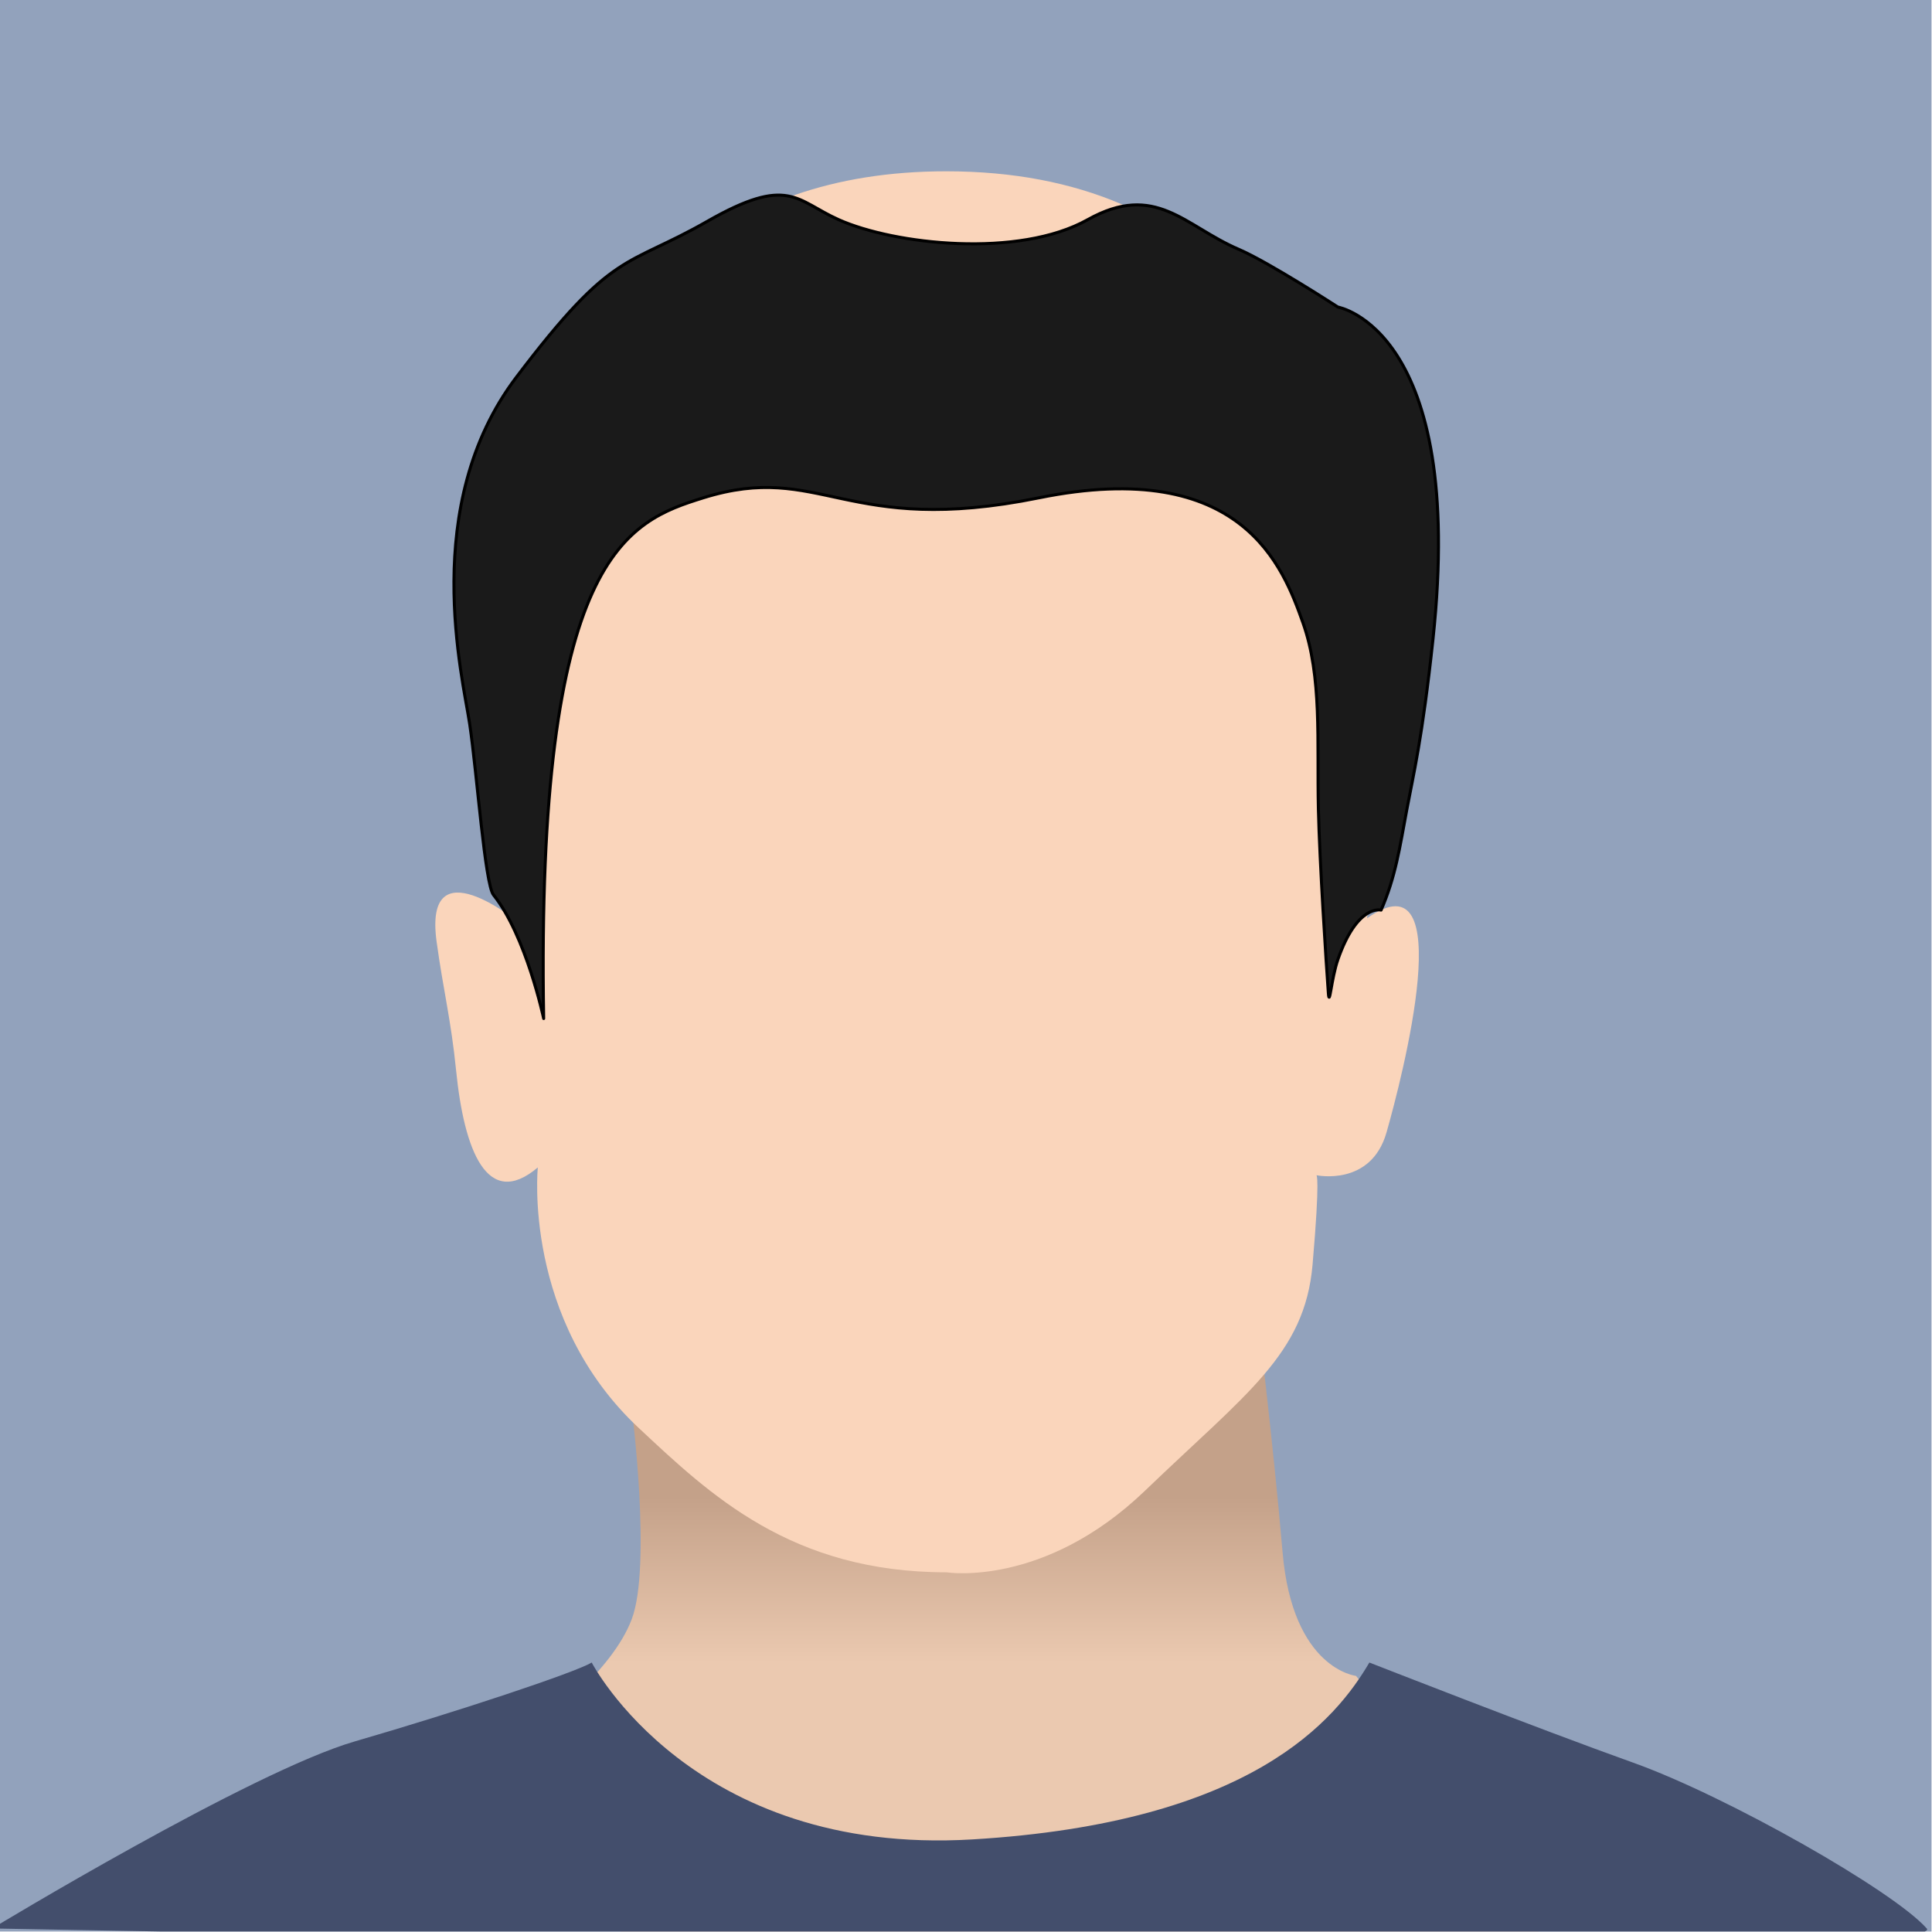
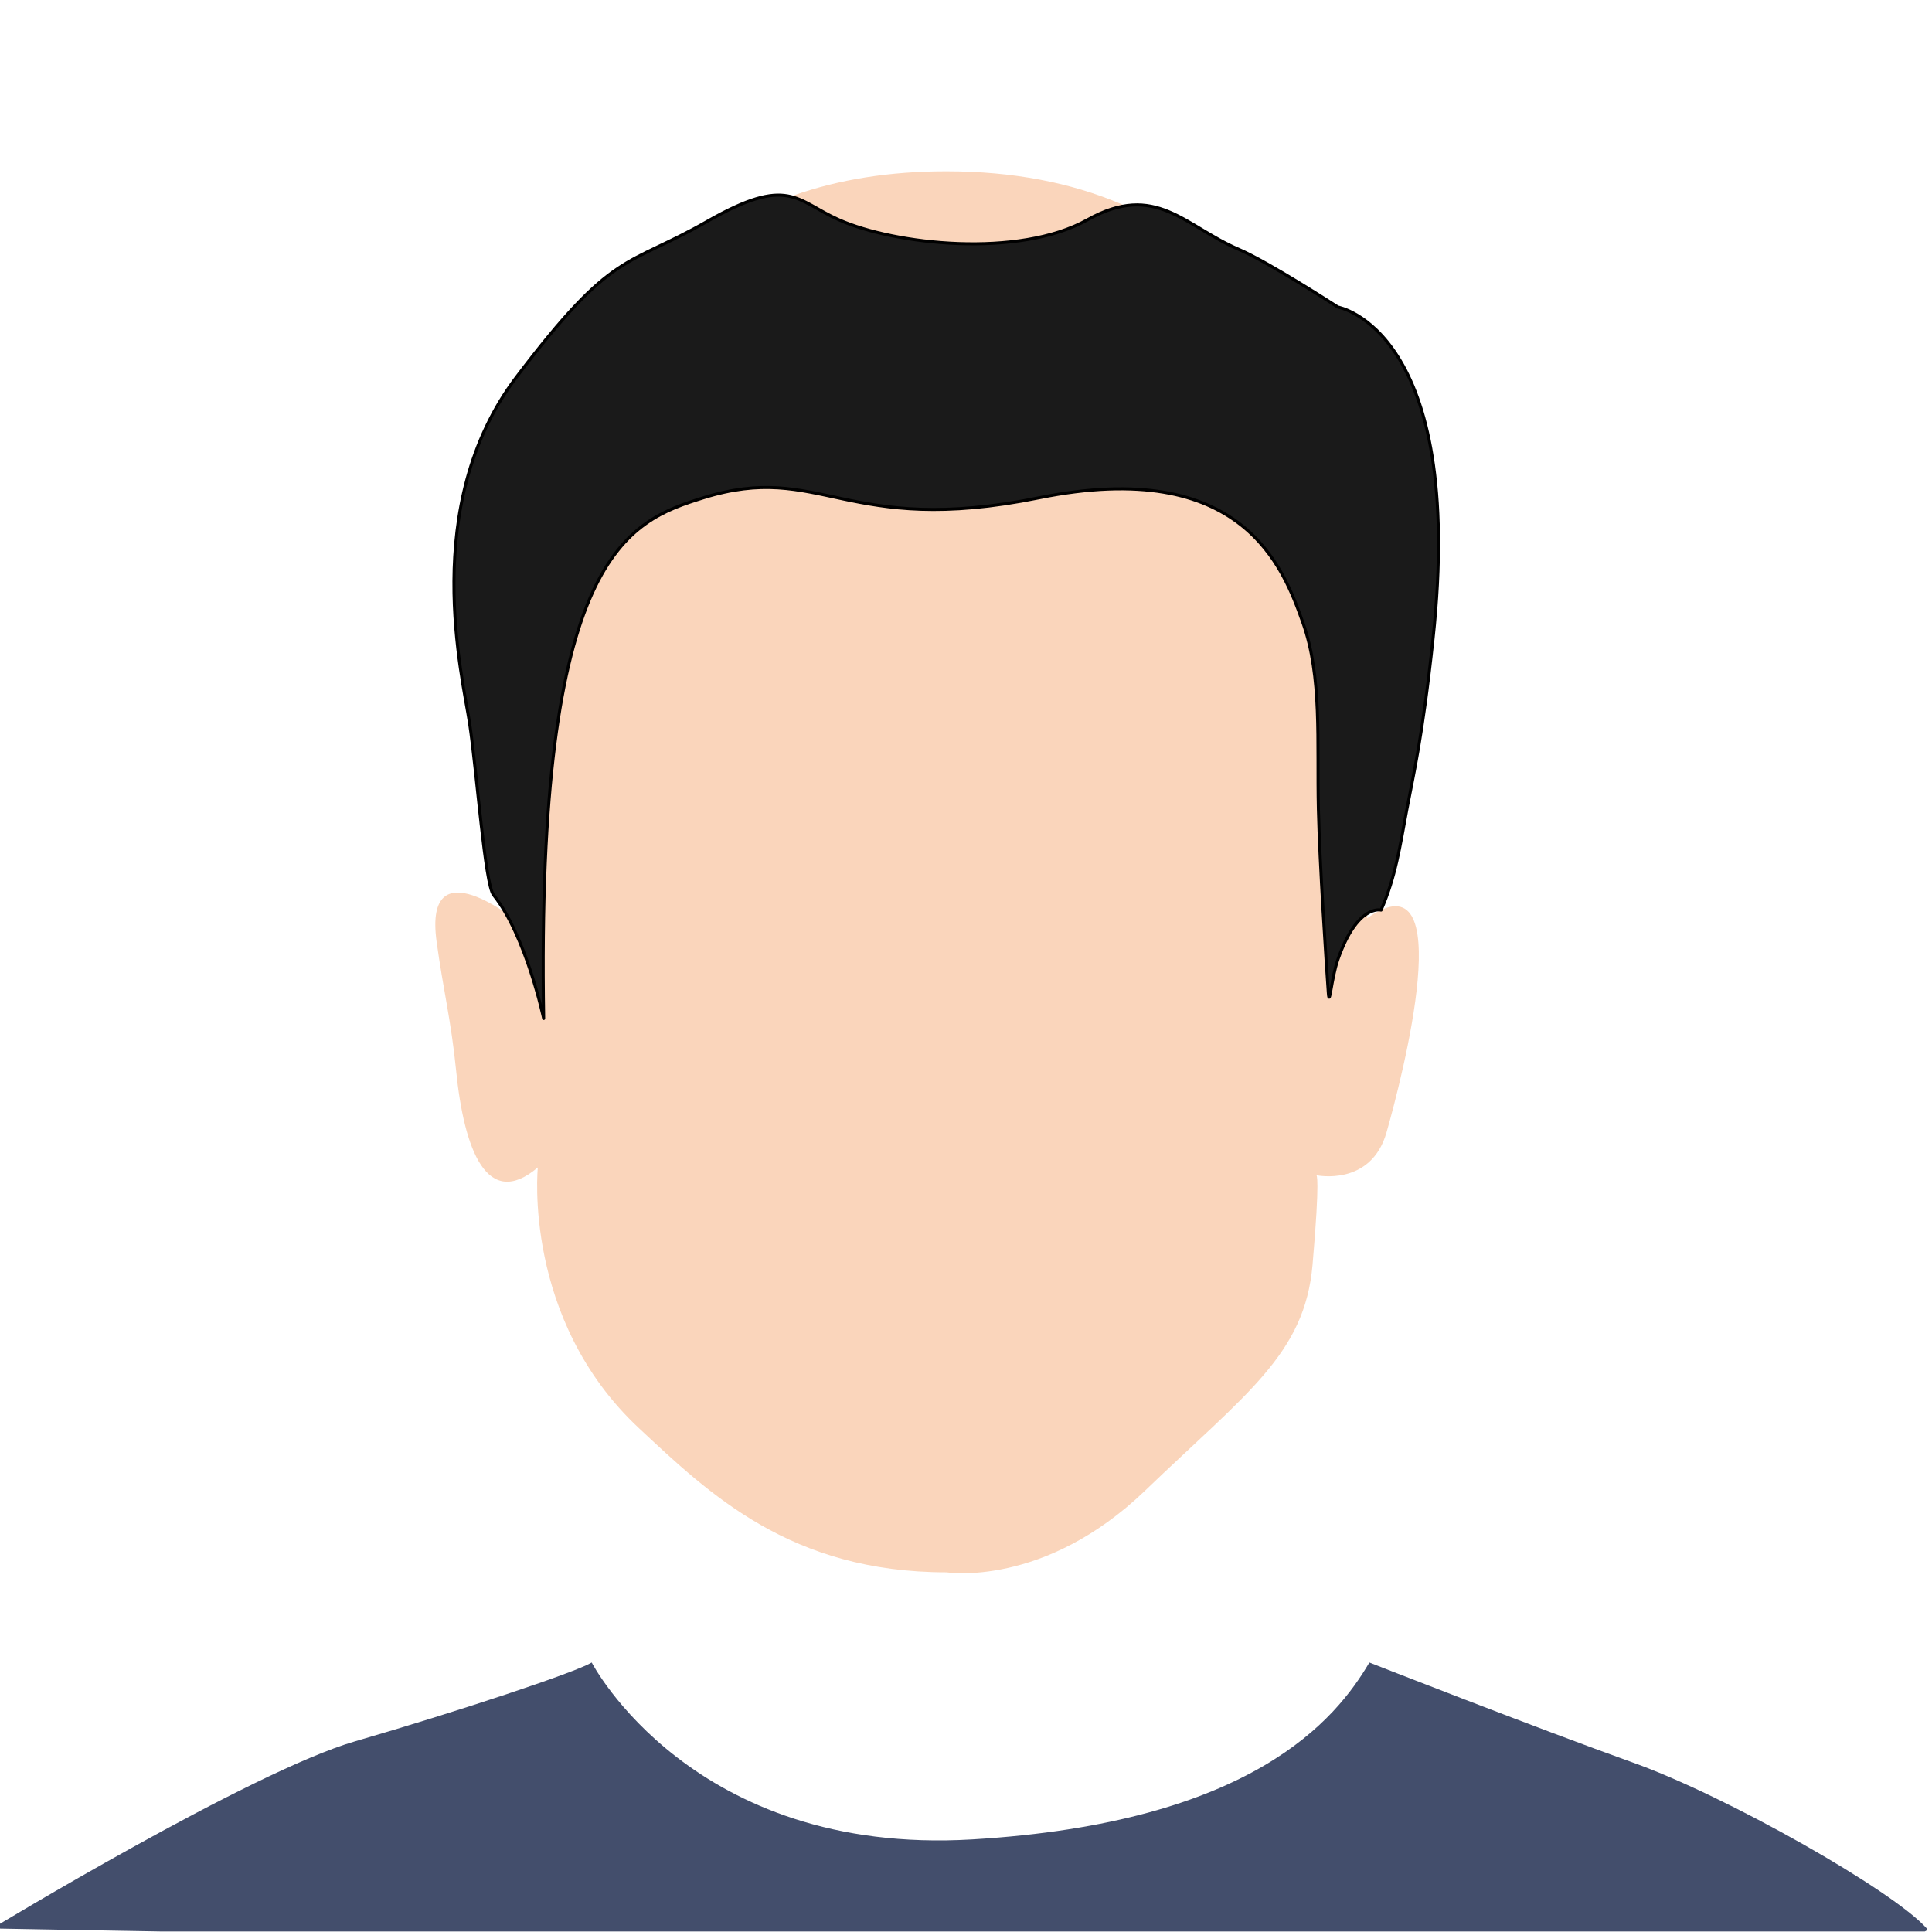
<svg xmlns="http://www.w3.org/2000/svg" width="100%" height="100%" viewBox="0 0 2654 2654" version="1.1" xml:space="preserve" style="fill-rule:evenodd;clip-rule:evenodd;stroke-linecap:round;stroke-linejoin:round;stroke-miterlimit:1.5;">
  <g>
-     <rect x="-0" y="0" width="2653.32" height="2653.32" style="fill:#92a2bc;" />
    <clipPath id="_clip1">
      <rect x="-0" y="0" width="2653.32" height="2653.32" />
    </clipPath>
    <g clip-path="url(#_clip1)">
-       <path d="M867.857,1935.38c-0,-0 27.509,215.489 -0,288.847c-27.51,73.358 -123.792,142.131 -123.792,142.131l-32.094,178.81l155.886,119.206l797.767,50.434l476.826,-65.659l-279.677,-346.979c0,-0 -87.112,-9.17 -100.867,-169.641c-13.754,-160.47 -36.679,-343.865 -36.679,-343.865l-857.37,146.716" style="fill:url(#_Linear2);" />
      <path d="M812.838,2283.83c0,0 137.546,265.922 522.675,242.998c385.129,-22.924 499.751,-165.055 545.6,-242.998c-0,0 233.993,91.697 362.37,137.546c128.376,45.849 357.454,175.868 403.303,227.773c45.849,51.904 -2657.52,-0 -2657.52,-0c0,-0 355.916,-215.676 498.047,-256.94c142.131,-41.263 302.602,-94.624 325.526,-108.379Z" style="fill:#434e6c;" />
      <path d="M1300.35,2159.92c0,-0 133.701,21.392 272.749,-112.309c139.049,-133.7 219.269,-187.18 229.965,-310.185c10.696,-123.004 5.348,-123.004 5.348,-123.004c-0,-0 74.872,16.044 96.264,-58.828c21.392,-74.873 101.613,-385.058 -26.74,-294.141c0,-0 165.258,-1026.14 -578.116,-1026.14c-78.876,0 -147.631,11.613 -207.524,32.375c-9.865,3.419 -19.489,7.087 -28.879,10.991c-470.884,195.827 -351.349,988.123 -351.349,988.123c0,-0 -130.632,-107.309 -112.308,26.74c9.055,66.242 19.898,107.882 26.74,176.484c11.005,110.347 42.784,192.529 112.308,133.701c0,-0 -21.392,208.573 139.049,358.317c97.115,90.641 208.573,197.877 422.493,197.877Z" style="fill:#fad5bb;" />
      <path d="M746.831,1399.15c-0,-0 -24.014,-113.558 -68.902,-169.789c-11.814,-14.799 -22.574,-166.411 -32.711,-234.754c-9.546,-64.358 -69.524,-300.048 64.176,-476.533c133.701,-176.484 149.745,-149.744 262.053,-213.92c112.309,-64.176 121.916,-28.511 180.795,-2.299c76.947,34.255 246.967,53.016 341.779,-0c93.528,-52.298 133.065,8.719 207.462,40.573c41.388,17.72 136.343,79.382 136.343,79.382c-0,0 176.273,30.22 130.715,455.763c-14.781,138.069 -27.319,188.098 -35.899,234.131c-9.721,52.159 -15.543,93.037 -35.429,138.49c-0,0 -32.647,-8.88 -59.387,68.038c-9.035,25.987 -11.507,67.05 -13.059,45.833c-3.042,-41.581 -12.017,-179.662 -13.681,-252.361c-2.138,-93.374 5.348,-181.832 -21.392,-256.705c-26.74,-74.872 -82.281,-227.961 -362.483,-171.136c-266.779,54.103 -299.362,-50.495 -461.112,-0c-103.369,32.27 -229.965,77.525 -219.268,715.287Z" style="fill:#1a1a1a;stroke:#000;stroke-width:4.17px;" />
    </g>
  </g>
  <defs>
    <linearGradient id="_Linear2" x1="0" y1="0" x2="1" y2="0" gradientUnits="userSpaceOnUse" gradientTransform="matrix(1.39081e-14,-227.137,227.137,1.39081e-14,1372.49,2283.83)">
      <stop offset="0" style="stop-color:#ebc9b0;stop-opacity:1" />
      <stop offset="1" style="stop-color:#c4a189;stop-opacity:1" />
    </linearGradient>
  </defs>
</svg>